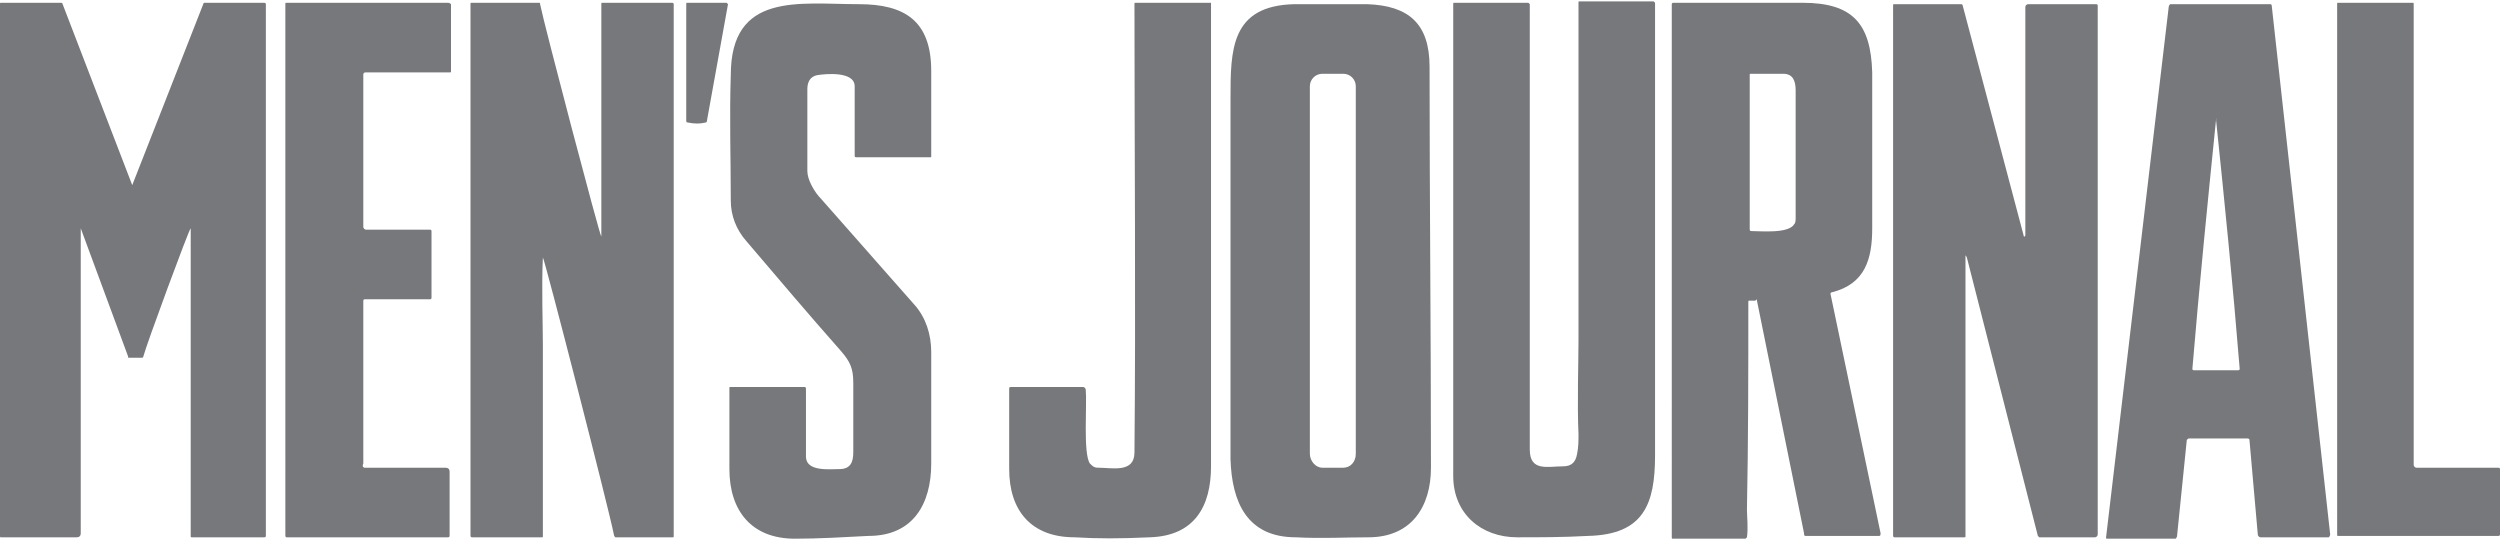
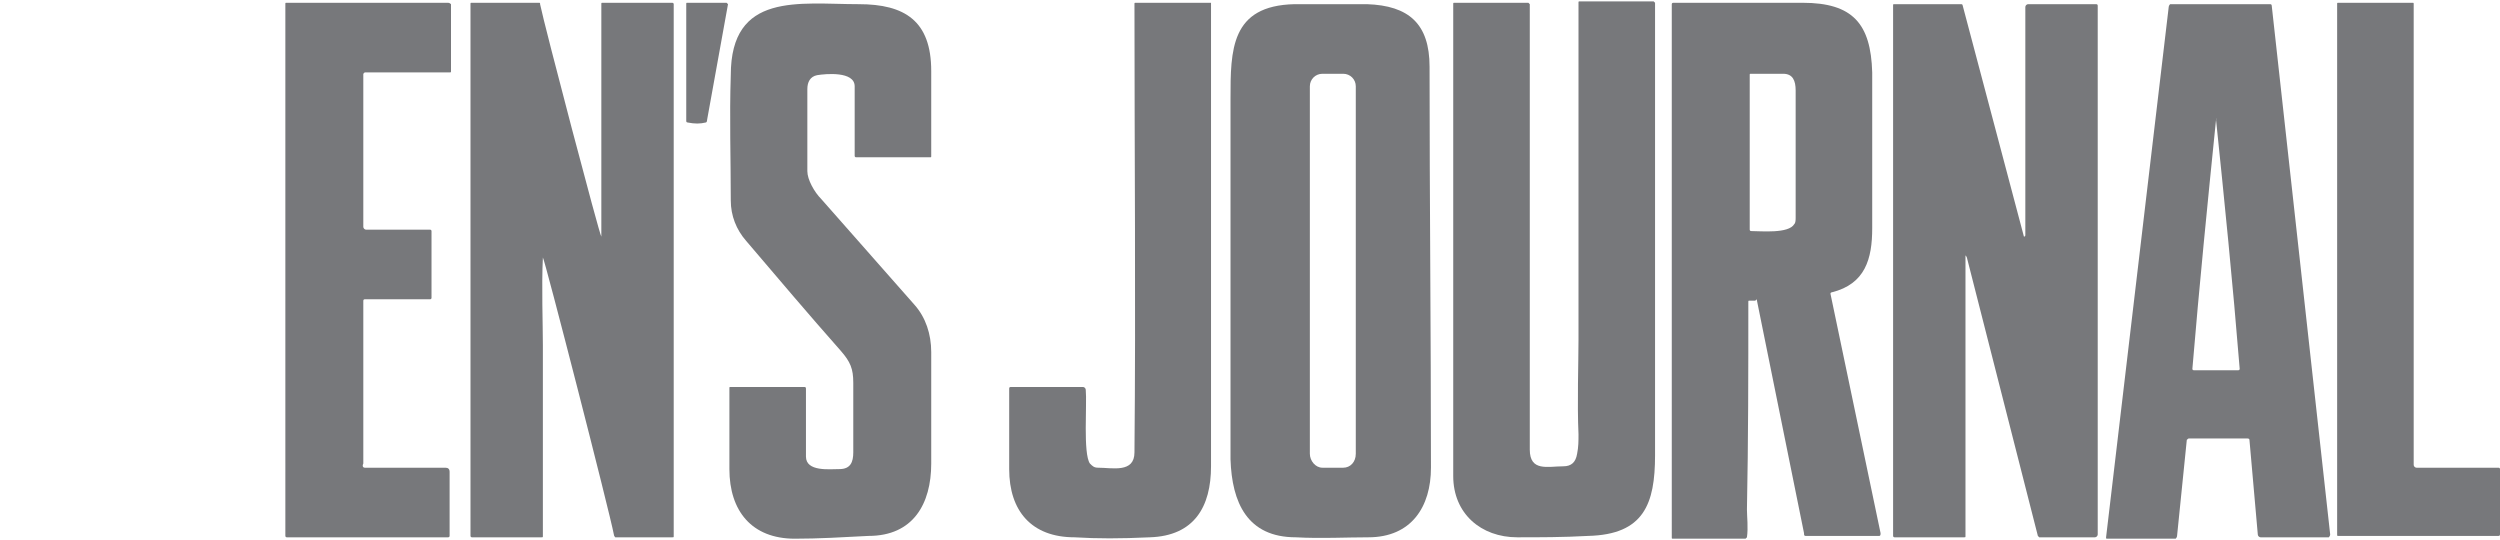
<svg xmlns="http://www.w3.org/2000/svg" xml:space="preserve" style="enable-background:new 0 0 179.6 38.8;" viewBox="0 0 179.6 38.8" y="0px" x="0px" id="Layer_1" version="1.1">
  <style type="text/css">
	.st0{fill:#77787B;}
</style>
-   <path d="M9.5,13.3C9.6,13.4,9.6,13.4,9.5,13.3l5.1-13c0-0.1,0.1-0.1,0.1-0.1H19c0,0,0.1,0,0.1,0.1v38.2  c0,0.1-0.1,0.1-0.1,0.1h-5.2c-0.1,0-0.1,0-0.1-0.1l0,0V16.4c0,0,0,0,0,0c-0.1,0-3.2,8.4-3.4,9.2c0,0.1-0.1,0.1-0.1,0.1l-0.9,0  c-0.1,0-0.1,0-0.1-0.1l-3.4-9.2c0,0,0,0,0,0h0c0,0,0,0,0,0v21.9c0,0.2-0.1,0.3-0.3,0.3H0.1c-0.1,0-0.1,0-0.1-0.1V0.3  c0-0.1,0-0.1,0.1-0.1h4.3c0,0,0.1,0,0.1,0.1L9.5,13.3L9.5,13.3z" class="st0" />
  <path d="M26.2,33.6H32c0.2,0,0.3,0.1,0.3,0.3v4.6c0,0,0,0.1-0.1,0.1H20.6c0,0-0.1,0-0.1-0.1V0.3c0-0.1,0-0.1,0.1-0.1  h11.6c0.1,0,0.2,0.1,0.2,0.1l0,4.8c0,0.1,0,0.1-0.1,0.1h-6.1c0,0-0.1,0.1-0.1,0.1v11c0,0.1,0.1,0.2,0.2,0.2h4.6c0,0,0.1,0,0.1,0.1  v4.8c0,0,0,0.1-0.1,0.1h-4.7c0,0-0.1,0-0.1,0.1l0,0v11.7C26,33.5,26.1,33.6,26.2,33.6L26.2,33.6z" class="st0" />
  <path d="M39,18.5c-0.1,2.1,0,4.8,0,6.3c0,4.5,0,9.1,0,13.7c0,0.1,0,0.1-0.1,0.1h-5c0,0-0.1,0-0.1-0.1V0.3  c0-0.1,0-0.1,0.1-0.1h4.8c0.1,0,0.1,0,0.1,0.1C39.1,1.8,43.1,17,43.2,17c0,0,0,0,0,0c0,0,0,0,0,0V0.3c0-0.1,0-0.1,0.1-0.1h5  c0,0,0.1,0,0.1,0.1v38.2c0,0.1,0,0.1-0.1,0.1l-4.1,0c0,0-0.1-0.1-0.1-0.2C43.8,36.8,39.1,18.5,39,18.5C39,18.5,39,18.5,39,18.5  L39,18.5z" class="st0" />
  <path d="M50.7,8.8c-0.4,0.1-0.8,0.1-1.3,0c-0.1,0-0.1-0.1-0.1-0.1V0.3c0-0.1,0-0.1,0.1-0.1h2.8c0,0,0.1,0.1,0.1,0.1  c0,0,0,0,0,0l-1.5,8.3C50.8,8.8,50.7,8.8,50.7,8.8L50.7,8.8z" class="st0" />
  <path d="M57.1,38.7c-3.1,0-4.7-2-4.7-5c0-1.9,0-3.9,0-5.8c0-0.1,0-0.1,0.1-0.1h5.3c0,0,0.1,0,0.1,0.1c0,1.6,0,3.3,0,4.9  c0,1.1,1.7,0.9,2.4,0.9c0.8,0,1-0.5,1-1.2c0-1.6,0-3.3,0-5c0-1-0.2-1.5-0.9-2.3c-2.3-2.6-4.5-5.2-6.8-7.9c-0.7-0.8-1.1-1.8-1.1-2.9  c0-3-0.1-6,0-9c0-6,4.9-5.1,9.2-5.1c3.3,0,5.2,1.2,5.2,4.8c0,2,0,4.1,0,6.1c0,0.1,0,0.1-0.1,0.1h-5.3c-0.1,0-0.1-0.1-0.1-0.1  c0-1.7,0-3.4,0-5c0-1.1-2.1-0.9-2.7-0.8c-0.5,0.1-0.7,0.5-0.7,1c0,2,0,3.9,0,5.9c0,0.6,0.5,1.5,1,2c2.2,2.5,4.5,5.1,6.7,7.6  c0.8,0.9,1.2,2.1,1.2,3.4c0,2.7,0,5.4,0,8c0,2.9-1.3,5.2-4.5,5.2C60.5,38.6,58.8,38.7,57.1,38.7L57.1,38.7z" class="st0" />
  <path d="M78.3,33.3c0.2,0.2,0.3,0.3,0.6,0.3c1,0,2.6,0.4,2.6-1.1c0.1-10.7,0-21.5,0-32.2c0-0.1,0-0.1,0.1-0.1h5.4  C87,0.3,87,0.3,87,0.4l0,0v33.1c0,2.9-1.2,5-4.4,5.1c-2.1,0.1-3.8,0.1-5.4,0c-3.1,0-4.7-1.9-4.7-4.9c0-1.9,0-3.9,0-5.8  c0-0.1,0.1-0.1,0.1-0.1l0,0l5.2,0c0.1,0,0.2,0.1,0.2,0.2c0,0,0,0,0,0C78.1,29,77.8,32.6,78.3,33.3L78.3,33.3z" class="st0" />
  <path d="M93.1,38.6c-3.5,0-4.6-2.5-4.7-5.6c0-8.6,0-17.3,0-25.9c0-3.5,0-6.7,4.6-6.8c2.1,0,3.8,0,5.2,0  c3,0.1,4.5,1.4,4.5,4.5c0,9.6,0.1,19.2,0.1,28.8c0,2.8-1.4,5-4.5,5C96.7,38.6,94.9,38.7,93.1,38.6z M97.4,6.2c0-0.5-0.4-0.9-0.9-0.9  h-1.5c-0.5,0-0.9,0.4-0.9,0.9v26.4c0,0.5,0.4,1,0.9,1h1.5c0.5,0,0.9-0.4,0.9-1V6.2L97.4,6.2z" class="st0" />
  <path d="M109,38.6c-2.6,0-4.6-1.7-4.6-4.4c0-5.1,0-16.5,0-33.9c0-0.1,0-0.1,0.1-0.1h5.3c0,0,0.1,0.1,0.1,0.1  c0,10.7,0,21.4,0,32c0,1.6,1.3,1.2,2.4,1.2c0.6,0,0.9-0.3,1-0.9c0.1-0.5,0.1-0.9,0.1-1.4c-0.1-2.2,0-5.2,0-6.8c0-8.1,0-16.1,0-24.2  c0-0.1,0-0.1,0.1-0.1h5.3c0,0,0.1,0.1,0.1,0.1l0,0c0,10.8,0,21.7,0,32.5c0,3.5-0.8,5.7-4.8,5.8C112.3,38.6,110.6,38.6,109,38.6  L109,38.6z" class="st0" />
  <path d="M126.1,21.6h-0.4c-0.1,0-0.1,0-0.1,0.1l0,0c0,5,0,9.9-0.1,14.9c0,0.5,0.1,1.3,0,2c0,0-0.1,0.1-0.1,0.1h-5.2  c-0.1,0-0.1,0-0.1-0.1V0.3c0,0,0-0.1,0.1-0.1c3.1,0,6.2,0,9.3,0c3.6,0,4.9,1.5,5,5c0,3.7,0,7.5,0,11.2c0,2.2-0.5,4-2.9,4.6  c-0.1,0-0.1,0.1-0.1,0.1l3.6,17.2c0,0.1,0,0.2-0.1,0.2c0,0,0,0,0,0h-5.3c-0.1,0-0.1-0.1-0.1-0.2l-3.4-16.8  C126.1,21.6,126.1,21.6,126.1,21.6L126.1,21.6z M128.9,16.1c0.1-0.1,0.1-0.3,0.1-0.5c0-3,0-6.1,0-9.1c0-0.7-0.2-1.2-0.9-1.2  c-1,0-1.8,0-2.3,0c-0.1,0-0.1,0-0.1,0.1l0,0v11.1c0,0.1,0.1,0.1,0.1,0.1C126.5,16.6,128.5,16.8,128.9,16.1L128.9,16.1z" class="st0" />
  <path d="M145.4,17L145.4,17c0,0,0.1,0,0.1-0.1V0.5c0-0.1,0.1-0.2,0.2-0.2h4.9c0.1,0,0.1,0.1,0.1,0.1v38  c0,0.1-0.1,0.2-0.2,0.2h-4c0,0-0.1-0.1-0.1-0.1l-5.1-20c-0.1-0.2-0.1-0.2-0.1,0v20c0,0.1,0,0.1-0.1,0.1h-5c0,0-0.1,0-0.1-0.1V0.4  c0-0.1,0-0.1,0.1-0.1h4.8c0,0,0.1,0,0.1,0.1L145.4,17C145.3,17,145.4,17,145.4,17L145.4,17L145.4,17z" class="st0" />
  <path d="M179.5,33.6c0.1,0,0.1,0.1,0.1,0.1l0,0v4.7c0,0.1-0.1,0.1-0.1,0.1H168c-0.1,0-0.1,0-0.1-0.1V0.3  c0-0.1,0-0.1,0.1-0.1h5.3c0.1,0,0.1,0,0.1,0.1v33.1c0,0.1,0.1,0.2,0.2,0.2L179.5,33.6L179.5,33.6z" class="st0" />
  <path d="M157.1,31.6l-0.7,6.9c0,0.1-0.1,0.2-0.1,0.2h-4.9c-0.1,0-0.1,0-0.1-0.1c0,0,0,0,0,0l4.5-38.1  c0-0.1,0.1-0.2,0.1-0.2h7.2c0,0,0.1,0,0.1,0.1l4.2,38c0,0.1-0.1,0.2-0.1,0.2c0,0,0,0,0,0h-4.9c-0.1,0-0.2-0.1-0.2-0.2l-0.6-6.8  c0-0.1-0.1-0.1-0.2-0.1h-4.1C157.2,31.5,157.2,31.5,157.1,31.6L157.1,31.6z M159.2,8.6c-0.6,5.9-1.2,11.9-1.7,17.9  c0,0,0,0.1,0.1,0.1l0,0h3.2c0.1,0,0.1-0.1,0.1-0.1c0,0,0,0,0,0C160.4,20.3,159.8,14.4,159.2,8.6C159.3,8.5,159.2,8.5,159.2,8.6  L159.2,8.6z" class="st0" />
</svg>